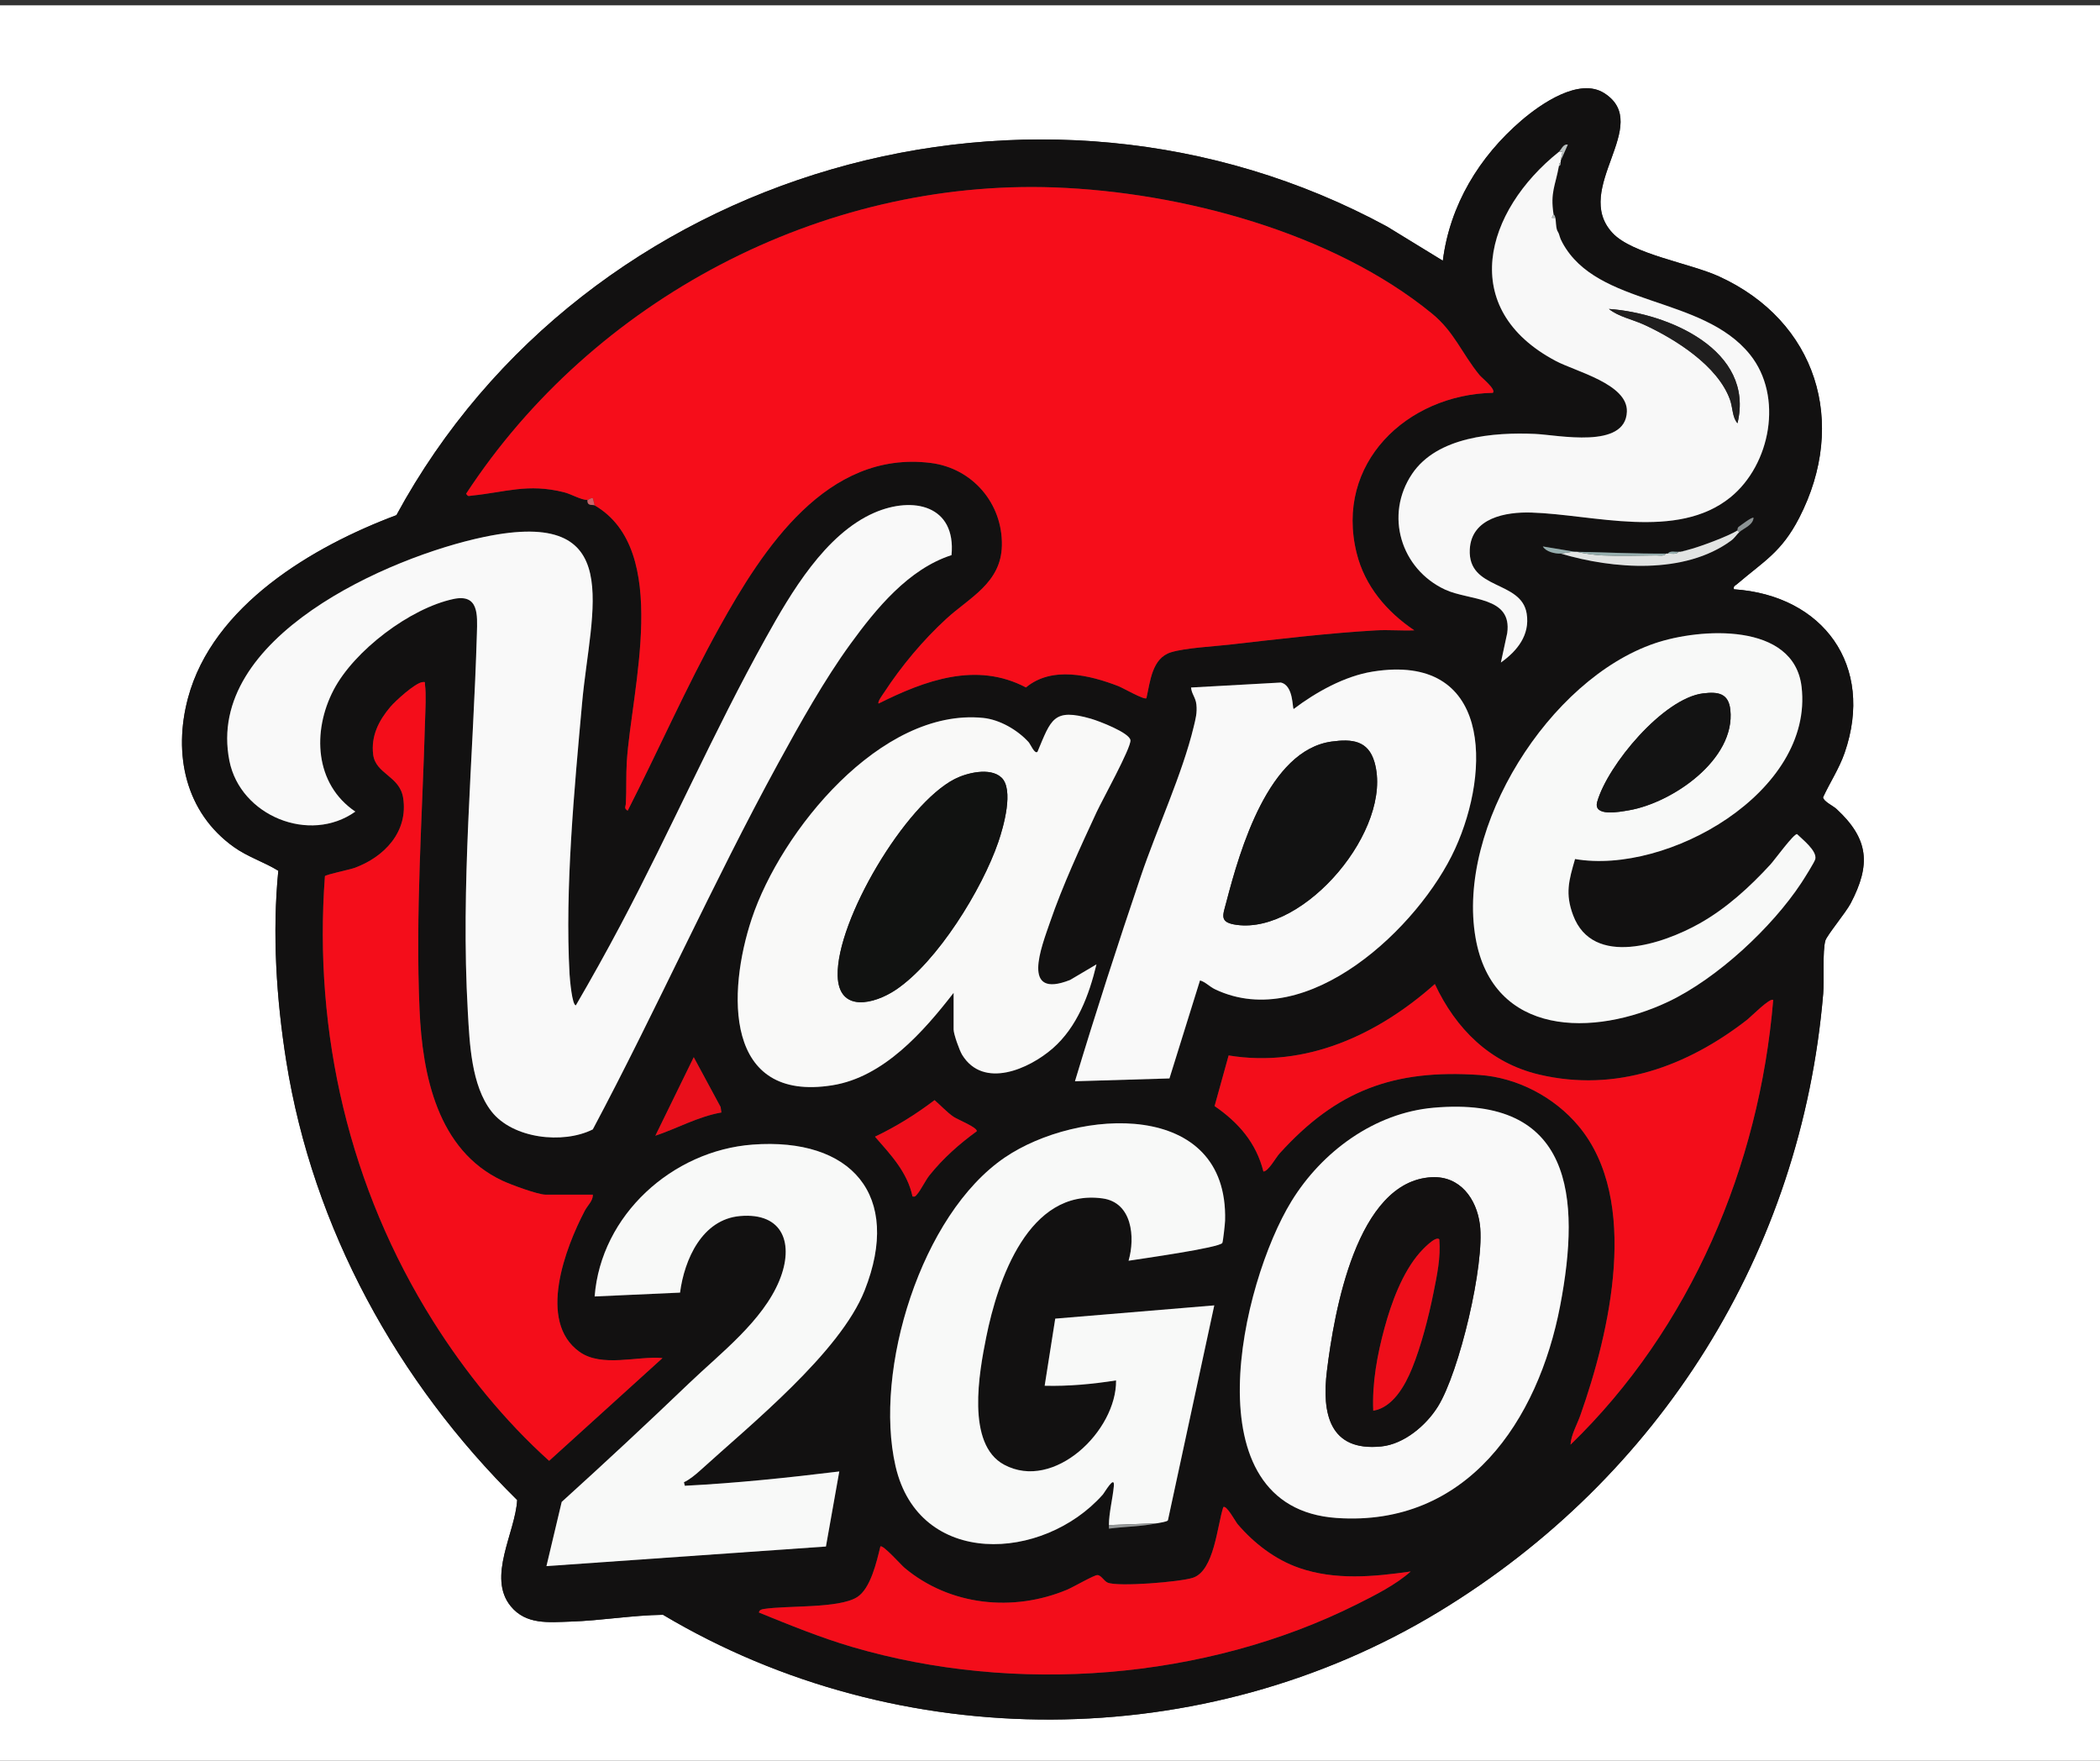
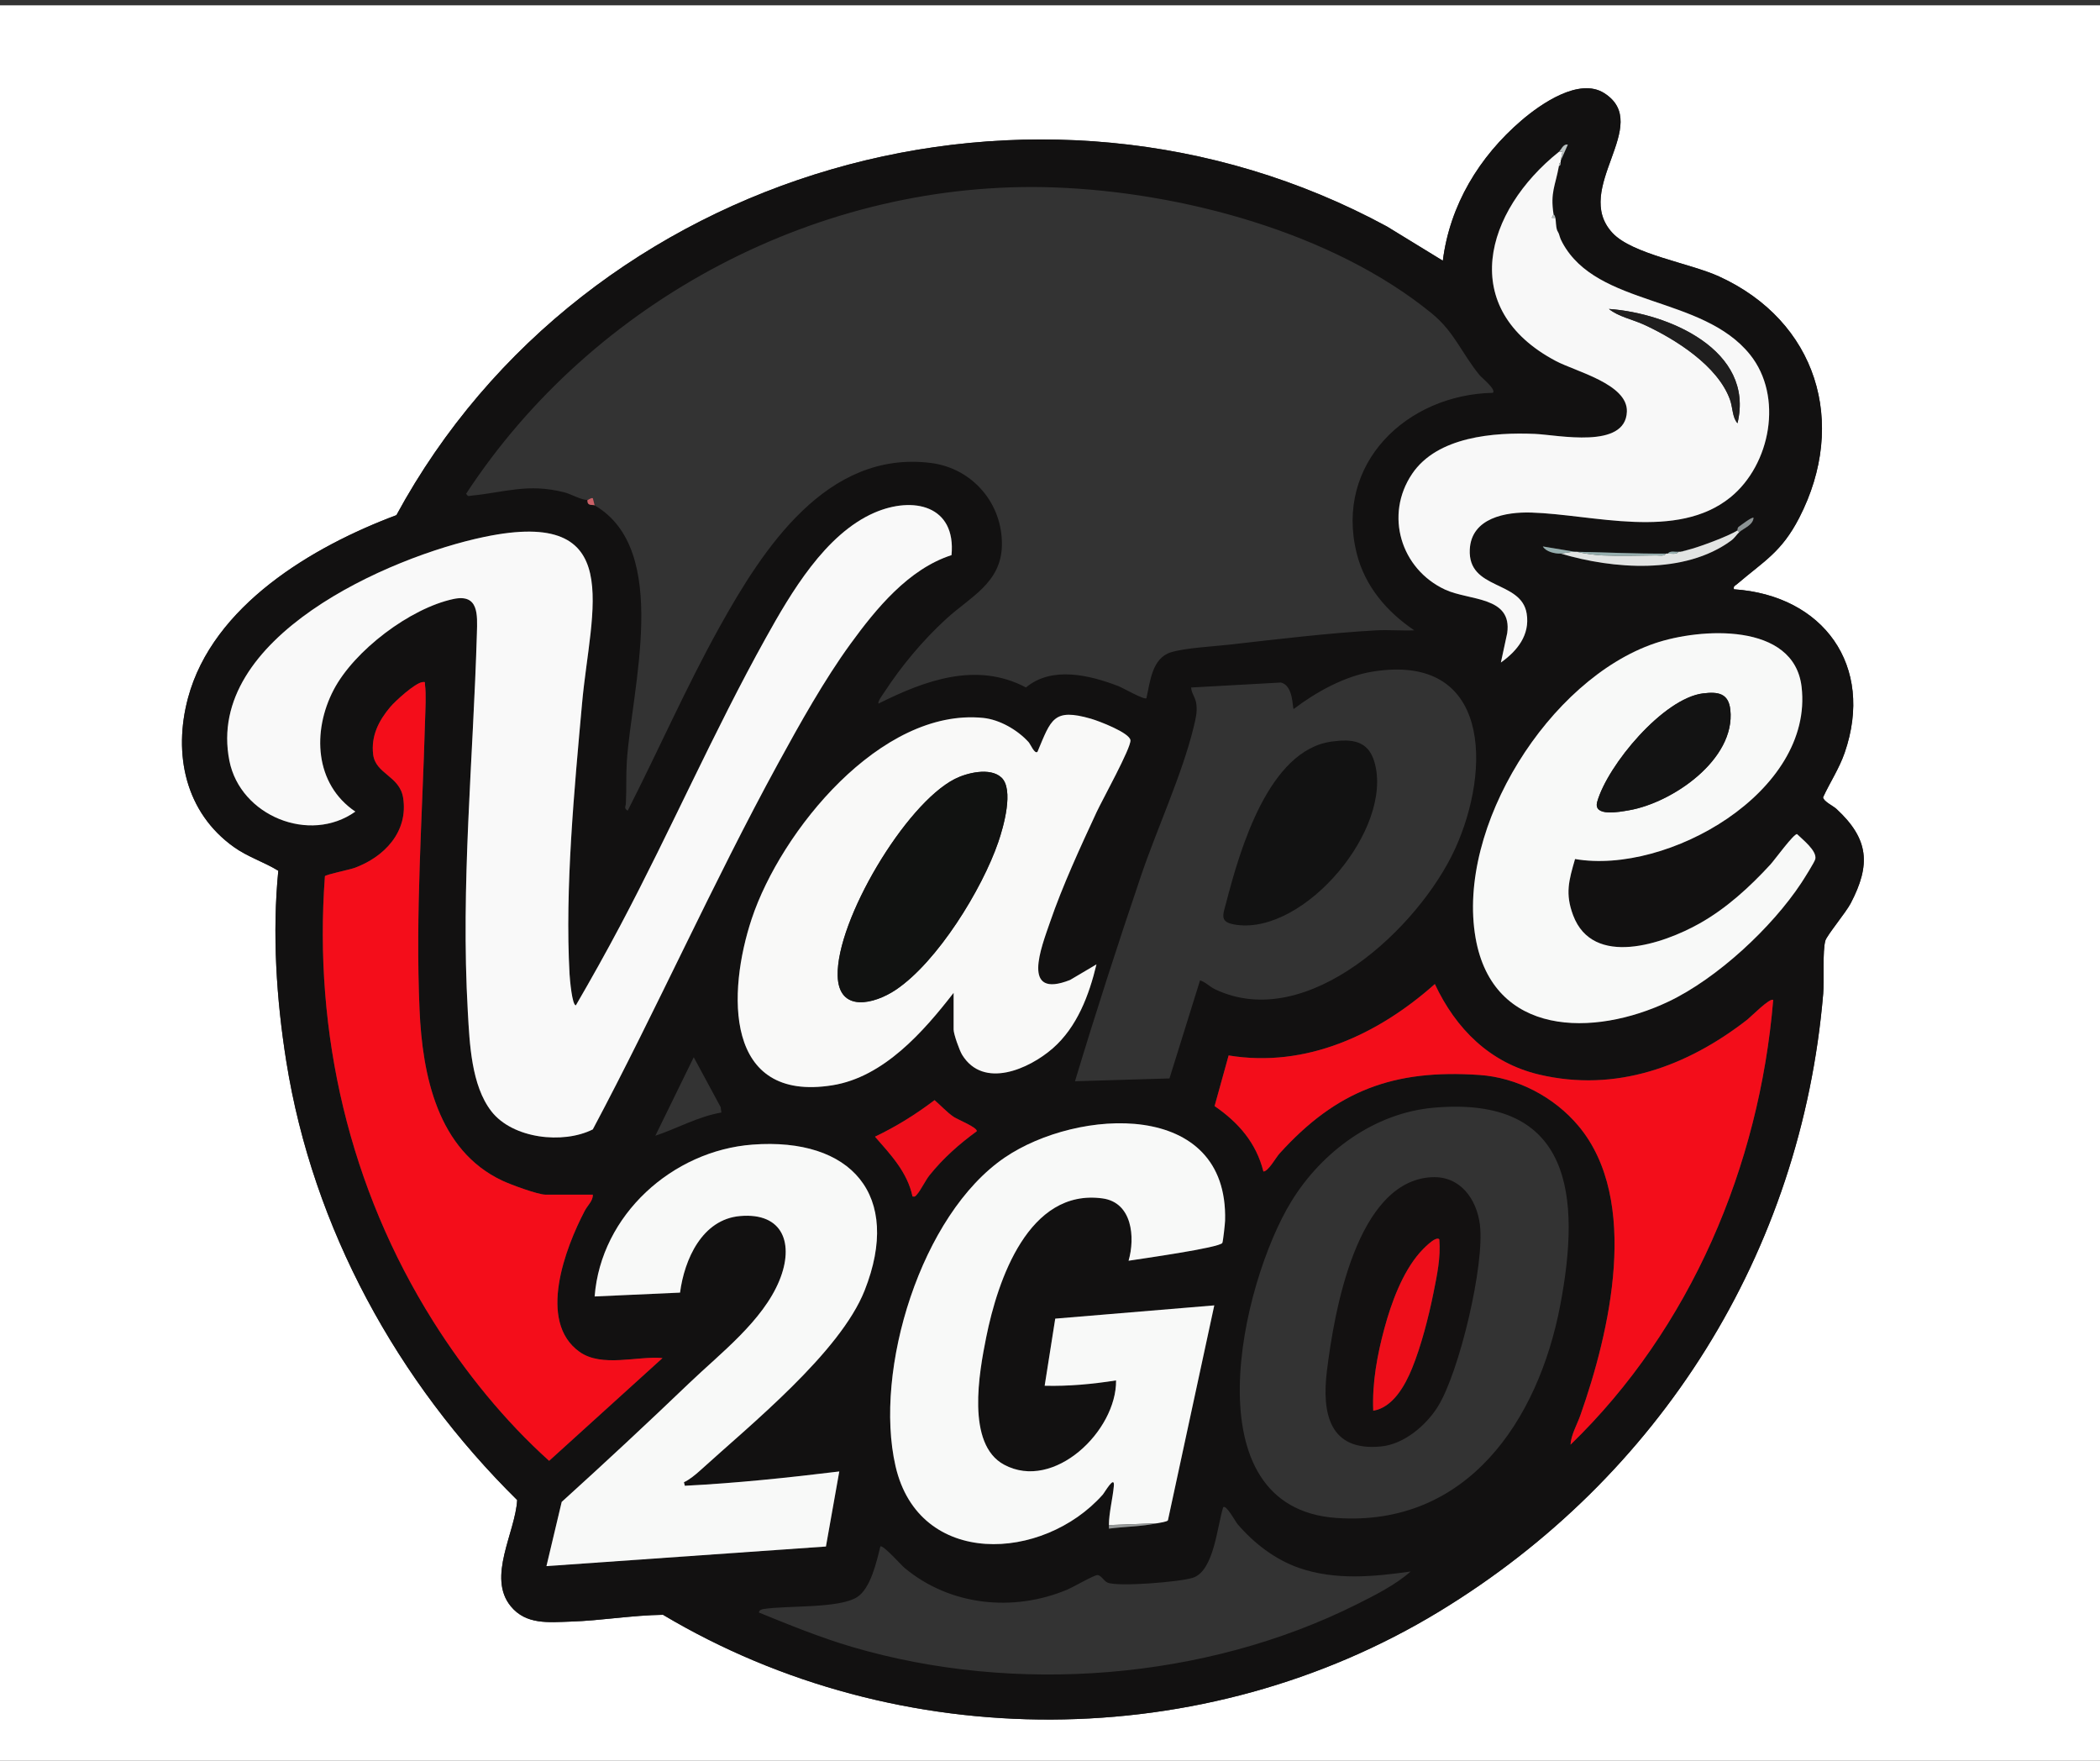
<svg xmlns="http://www.w3.org/2000/svg" viewBox="0 0 705 591" version="1.1" id="Calque_1">
  <rect x="0" y="0" width="705" height="591" fill="#333333" stroke="none" />
  <defs>
    <style>
      .st0 {
        fill: #111211;
      }

      .st1 {
        fill: #e90f1b;
      }

      .st2 {
        fill: #f9f9f8;
      }

      .st3 {
        fill: #ee0e1a;
      }

      .st4 {
        fill: #121111;
      }

      .st5 {
        fill: #8c9394;
      }

      .st6 {
        fill: #f30d1a;
      }

      .st7 {
        fill: #96aeae;
      }

      .st8 {
        fill: #131111;
      }

      .st9 {
        fill: #fff;
      }

      .st10 {
        fill: #121212;
      }

      .st11 {
        fill: #f9f9f9;
      }

      .st12 {
        fill: #ee0e1b;
      }

      .st13 {
        fill: #bac2c2;
      }

      .st14 {
        fill: #f8f8f8;
      }

      .st15 {
        fill: #1f1e1e;
      }

      .st16 {
        fill: #cc6167;
      }

      .st17 {
        fill: #959898;
      }

      .st18 {
        fill: #e2e4e3;
      }

      .st19 {
        fill: #131313;
      }

      .st20 {
        fill: #f8f9f8;
      }

      .st21 {
        fill: #f40d1a;
      }

      .st22 {
        fill: #f60d1a;
      }
    </style>
  </defs>
  <path d="M705,1.79v591H0V1.79h705ZM582.11,197.79c-.26-1.11.37-1.16,1-1.7,9.12-7.8,14.96-10.74,20.9-22.26,16.48-31.96,5.86-66.06-26.89-81.03-9.77-4.47-29.11-7.45-35.77-14.59-13.84-14.82,13.81-36.4-2.8-46.95-8.4-5.34-21.28,3.61-27.79,9.19-14.14,12.12-24.02,28.36-26.38,47.06l-18.77-11.49c-117.19-63.52-269.11-19.94-332.54,96.89-28.14,10.52-61.62,30.32-69.95,61.32-5.07,18.86-.94,38.48,15.47,50.13,4.63,3.29,10.04,4.95,14.83,7.9-2.06,21.03-.65,43.04,2.67,63.91,8.94,56.15,37.35,107.68,77.52,147.31-.59,10.89-10.18,25.88-2.14,35.66,5.14,6.25,12.68,5.37,20.09,5.14,10.32-.33,20.67-2.15,31.01-2.28,79.36,47.27,181.61,46.86,260.56-1.09,74.13-45.02,121.58-120.5,128.93-207.35.37-4.33-.27-14.36.73-17.85.5-1.74,6.9-9.46,8.49-12.49,6.82-13.02,6.14-21.59-4.74-31.68-1.17-1.08-4.4-2.54-4.52-3.93,2.34-5.06,5.41-9.64,7.25-14.96,10.09-29.2-7.17-52.85-37.18-54.86Z" class="st9" />
  <path d="M582.11,197.79c30,2,47.27,25.66,37.18,54.86-1.84,5.33-4.91,9.9-7.25,14.96.13,1.39,3.36,2.85,4.52,3.93,10.88,10.09,11.56,18.65,4.74,31.68-1.59,3.03-7.99,10.75-8.49,12.49-1.01,3.48-.37,13.52-.73,17.85-7.35,86.85-54.8,162.32-128.93,207.35-78.95,47.95-181.21,48.35-260.56,1.09-10.34.14-20.69,1.95-31.01,2.28-7.41.24-14.95,1.12-20.09-5.14-8.04-9.78,1.55-24.77,2.14-35.66-40.17-39.63-68.58-91.16-77.52-147.31-3.32-20.87-4.73-42.88-2.67-63.91-4.8-2.94-10.2-4.61-14.83-7.9-16.41-11.65-20.54-31.27-15.47-50.13,8.34-31,41.81-50.8,69.95-61.32C196.5,56.08,348.42,12.49,465.61,76.01l18.77,11.49c2.35-18.7,12.24-34.93,26.38-47.06,6.51-5.58,19.39-14.52,27.79-9.19,16.61,10.55-11.04,32.13,2.8,46.95,6.66,7.14,26,10.12,35.77,14.59,32.74,14.97,43.36,49.07,26.89,81.03-5.94,11.52-11.78,14.47-20.9,22.26-.62.53-1.26.58-1,1.7ZM523.35,50.94c-24.94,19.91-34.22,52.69-1,70.23,6.7,3.54,24.12,7.71,23.81,16.96-.43,12.74-23.13,7.82-30.88,7.49-13.75-.59-32.76.89-41.21,13.39-9.34,13.82-3.82,31.99,11.1,38.89,8.13,3.76,22.58,2.17,20.81,14.6l-2.12,9.86c5.5-3.91,9.82-9.27,8.66-16.44-1.83-11.29-19.78-7.75-19.1-21.52.52-10.58,12.06-12.63,20.63-12.38,20.7.63,48.93,9.41,66.85-5.1,13.52-10.94,17.86-33.93,6.57-47.95-16.03-19.9-51.26-15.94-62.93-37.48-.16-.29-.46-.9-.6-1.2-.2-.44-.41-1.24-.6-1.8s-.56-1.07-.6-1.2c-.5-1.59-.33-2.88-.6-4.2-.2-.97-.59-1.13-.6-1.2-1.15-7.33.59-9.53,1.8-16.18.6-.19.53-.69.6-1.2.03-.2-.03-.41,0-.6l2.39-5.39c-1.62-.31-2.21,1.77-2.99,2.39ZM197.23,167.82c-.2,2.21,1.82,1.46,2.4,1.8,25.79,14.99,12.33,61.84,10.8,86.02-.3,4.66-.07,9.38-.32,14.08-.06,1.03-.74,1.53.61,2.39,10.4-20.4,19.65-41.51,30.77-61.53,14.61-26.3,36.02-59.57,70.99-55.19,14.01,1.76,24.16,13.62,23.87,27.72-.26,12.55-10.64,17.25-18.63,24.56s-15.13,15.9-20.86,24.69c-.43.66-2.41,3.28-1.9,3.78,15.52-7.74,32.8-14.18,49.47-5.4,8.7-7.24,21.34-4.17,31.01-.45,1.52.58,8.74,4.74,9.43,4.06,1.28-5.64,1.86-13.46,8.27-15.42,4.83-1.48,14.16-1.94,19.62-2.56,15.82-1.8,33.37-3.91,49.16-4.79,4.27-.24,8.61.17,12.88-.01-9.25-6.24-16.61-14.83-19.35-25.9-7.47-30.12,16.84-53.24,45.73-53.82,1.19-1.14-3.72-5.02-4.51-5.98-5.99-7.36-8.44-14.48-15.94-20.62-33.28-27.23-84.25-40.81-126.71-42.34-78.39-2.84-154.94,37.72-197.54,102.82.74,1.08.87.73,1.8.63,11.45-1.14,18.86-4.19,31.06-1.14,2.45.61,5.72,2.61,7.89,2.6ZM319.45,186.32c1.56-16.67-12.87-19.88-25.91-14.22-16.48,7.16-28.04,26.93-36.46,42.07-17.46,31.38-31.92,64.57-48.74,96.32-4.81,9.08-9.83,18.07-15,26.95-1.28.02-2.04-8.89-2.12-10.45-1.59-28.59,1.62-62.41,4.22-91.13,2.84-31.33,15.28-65.68-32.86-55.64-31.98,6.67-93.77,33.8-85.56,75.14,3.67,18.48,26.95,27.97,42.28,17.06-13.67-9.23-14.55-26.96-7.28-40.86,6.9-13.2,25.68-27.41,40.23-30.5,8.5-1.8,8.04,5.27,7.86,11.45-1.23,42.42-5.49,84.53-3.05,127.07.61,10.7,1.19,24.77,7.92,33.44,7.13,9.18,24.01,11.1,34.04,6.07,21.53-40.44,40.25-82.68,62.27-122.95,7.26-13.29,15.31-27.73,24.19-39.95s19.54-25.2,33.98-29.86ZM583.9,178.61c1.52-1.34,4.55-2.32,4.79-4.79-.46-.46-4.23,2.48-4.96,2.99-.54.37-.38,1.17-.43,1.2-2.99,1.97-13.13,5.7-16.79,6.59l-2.4.6c-.19.03-.4-.02-.6,0-1.13.09-2.93-.46-3.6.6-.2,0-.4,0-.6,0-10.06.09-19.99-.43-29.97-.6-.2,0-.4,0-.6,0l-10.79-1.79c1.02,1.77,4.08,2.47,5.99,2.39,17.6,5.24,41.57,7.1,57.15-4.3,1.34-.98,1.88-2.09,2.8-2.89ZM528.77,288.32c31.07,5.36,80.18-22.52,76.05-57.79-2.55-21.79-34.07-19.77-49.26-14.62-35.49,12.06-66.69,61.65-60.19,98.88,5.81,33.25,39.68,33.31,64.77,21.38,16.34-7.77,34.71-24.82,44.63-39.89.85-1.3,4.46-6.99,4.66-7.97.58-2.78-4.25-6.51-6.13-8.35-1.11-.2-7.52,8.64-8.9,10.15-6.97,7.6-14.85,14.81-23.89,19.87-12.17,6.82-35.75,14.92-42.39-2.78-2.73-7.27-1.43-11.69.65-18.89ZM402.86,329.06c1.93.58,3.14,2.08,5.08,3,31,14.76,68.57-20.93,80.55-47.14,12.15-26.57,12.07-65.92-27.73-59.49-9.36,1.51-18.99,6.88-26.43,12.53-.52.01.06-7.88-4.33-8.87l-30.14,1.67c.19,2.19,1.54,3.32,1.79,5.69.3,2.84-.27,4.84-.9,7.49-3.76,15.68-12.37,34.3-17.7,50.03-7.75,22.86-15.19,45.84-22.16,68.95l31.72-.95,10.26-32.91ZM199.03,400.99h-15.89c-2.6,0-11.77-3.42-14.49-4.69-21.76-10.2-26.83-35.42-27.8-57.32-1.42-32.33.95-64.9,1.85-97.1.09-3.35.41-8.94-.02-12.03-.11-.79.32-1.07-.9-.89-2.51.36-9.04,6.31-10.8,8.39-3.85,4.57-6.46,9.73-5.7,15.91.81,6.57,8.9,7.17,10.06,14.52,1.8,11.38-6.29,19.88-16.33,23.54-1.64.6-9.81,2.27-9.93,2.78-3.92,52.76,8.28,104.79,36.35,149.4,10.75,17.08,24.01,33.42,38.92,46.83l38.06-34.49c-8.39-.77-20.37,3.26-27.87-2.1-14.24-10.17-4.73-34.94,1.78-47.36.96-1.83,2.77-3.3,2.71-5.38ZM320.13,333.26v12.29c0,1.5,1.96,7.01,2.88,8.51,7.13,11.55,22.44,4.76,30.41-2.2,8.17-7.14,12.2-17.86,14.67-28.18l-8.85,5.23c-16.68,6.59-9.6-11.08-6.76-19.35,4.19-12.22,10.23-25.3,15.69-37.06,1.77-3.81,11.57-21.6,11.33-24.04s-10.62-6.47-13.21-7.22c-12.69-3.65-13.4.16-18,11.09-.97.88-2.31-2.52-3.01-3.28-3.72-4.08-9.69-7.55-15.28-8.1-34.34-3.41-67.88,38.07-77.64,67.41-8.18,24.58-9.38,61.77,27.13,55.89,17.2-2.77,30.54-17.99,40.63-31ZM595.29,335.66c-.96-1-7.46,5.61-8.71,6.57-20.17,15.71-44.17,24.54-69.95,18.42-16.49-3.91-27.92-15.38-34.94-30.37-18.97,16.9-43.21,28.27-69.23,23.97l-4.71,16.99c8.01,5.52,13.95,12.3,16.39,21.96,1.66-.04,4.16-4.66,5.38-6.01,19.18-21.2,38.35-28.37,67.17-26.39,12.69.87,25.11,7.42,33.23,17.12,20.85,24.92,10.48,69.24.63,97.09-1.11,3.14-3.17,6.68-3.31,9.88,40.3-38.99,63.39-93.49,68.04-149.24ZM242.18,373.4l-.25-1.81-9.03-16.74-12.89,26.36c7.39-2.47,14.31-6.43,22.17-7.8ZM306.34,401.59c.87.18.97-.08,1.47-.63,1.3-1.44,2.86-4.74,4.27-6.51,4.56-5.69,9.94-10.46,15.84-14.74.31-1.24-6.34-3.88-7.75-4.83-2.22-1.49-4.35-3.88-6.42-5.61-6.31,4.77-12.85,8.86-20,12.26,5.26,6.02,10.89,11.92,12.6,20.07ZM481.27,371.8c-19.88,1.76-37.51,14.77-47.72,31.4-16.91,27.55-34.35,102.87,15.14,106.3,43.8,3.04,67.7-32.72,75.07-71.24,7.01-36.61,4.1-70.59-42.5-66.46ZM388.47,511.28c.76-.16,3.4-.5,3.62-1l15.56-72.13-53.39,4.45-3.55,22.52c8.02.21,16.06-.55,23.97-1.79.2,16.89-20.81,37.32-37.59,28.29-12.81-6.89-8.37-31.01-6-42.8,3.85-19.14,14.21-49.96,39.04-46.58,10,1.36,11.01,13.07,8.75,20.92,3.7-.58,30.69-4.36,31.48-5.99.24-.5.89-6.4.92-7.47,1.12-40.88-49.61-37.74-73.95-21.19-28.11,19.11-44.09,71.34-36.69,103.59,7.88,34.3,49.53,32.1,69.55,9.59.68-.77,4.11-6.84,3.74-2.86-.37,4.05-1.68,9.17-1.65,13.04,0,.4-.02.8,0,1.2,5.41-.7,10.92-.69,16.18-1.8ZM229.61,497.5c1.79-.79,3.95-2.58,5.4-3.9,16.92-15.38,47-39.61,55.25-60.44,12.71-32.07-4.52-51.45-37.6-48.98-26.9,2.01-50.93,23.59-53.03,50.97l28.67-1.29c1.46-11.13,7.4-24.59,20.16-25.7,14.58-1.26,18.17,9.47,13.21,21.59-5.59,13.65-19.9,24.53-30.27,34.47-14.09,13.5-28.35,26.79-42.83,39.89l-5.12,21.55,93.83-6.58,4.48-25.19c-17.22,2.1-34.51,3.92-51.85,4.8l-.3-1.19ZM473.6,527.46c-12.44,1.78-25.38,3.01-37.48-1.19-8.04-2.79-15.17-8.29-20.66-14.71-.67-.78-3.79-6.61-4.81-5.68-2.05,6.35-3.05,21.33-10.18,23.69-4.23,1.4-25.16,3.11-28.64,1.63-1.27-.54-2.15-2.51-3.43-2.53-1.11-.02-8.16,4.07-10.11,4.88-18.14,7.61-39.39,5.43-54.64-7.31-1.1-.92-7.29-7.9-8.11-7.17-1.22,5.01-3.27,14.18-7.85,17.03-6.21,3.85-23.49,2.71-31.4,3.97-.71.11-1.42.37-1.52,1.17,10.27,4.17,20.65,8.42,31.31,11.55,54.62,16.05,118.52,11.17,169.44-14.32,6.11-3.06,12.98-6.5,18.06-11.01Z" class="st4" />
-   <path d="M197.23,167.82c-2.17,0-5.44-1.99-7.89-2.6-12.2-3.05-19.6,0-31.06,1.14-.94.09-1.07.44-1.8-.63,42.6-65.11,119.15-105.66,197.54-102.82,42.45,1.54,93.43,15.11,126.71,42.34,7.5,6.14,9.95,13.27,15.94,20.62.79.97,5.69,4.84,4.51,5.98-28.9.58-53.21,23.7-45.73,53.82,2.75,11.07,10.1,19.66,19.35,25.9-4.27.18-8.61-.23-12.88.01-15.79.89-33.34,2.99-49.16,4.79-5.46.62-14.78,1.09-19.62,2.56-6.41,1.96-6.99,9.78-8.27,15.42-.69.68-7.92-3.47-9.43-4.06-9.68-3.73-22.32-6.8-31.01.45-16.67-8.78-33.96-2.34-49.47,5.4-.51-.5,1.48-3.13,1.9-3.78,5.74-8.79,13.13-17.61,20.86-24.69s18.38-12.01,18.63-24.56c.29-14.11-9.86-25.97-23.87-27.72-34.97-4.38-56.38,28.89-70.99,55.19-11.12,20.02-20.37,41.13-30.77,61.53-1.35-.86-.67-1.36-.61-2.39.25-4.7.02-9.41.32-14.08,1.53-24.18,14.99-71.03-10.8-86.02l-.61-2.4c-.64-.21-1.46.6-1.79.6Z" class="st22" />
  <path d="M319.45,186.32c-14.44,4.66-25.31,17.94-33.98,29.86s-16.93,26.66-24.19,39.95c-22.02,40.27-40.74,82.51-62.27,122.95-10.03,5.03-26.91,3.11-34.04-6.07-6.74-8.67-7.31-22.73-7.92-33.44-2.44-42.54,1.82-84.65,3.05-127.07.18-6.18.64-13.25-7.86-11.45-14.55,3.09-33.33,17.3-40.23,30.5-7.27,13.9-6.38,31.63,7.28,40.86-15.33,10.92-38.61,1.42-42.28-17.06-8.21-41.34,53.58-68.47,85.56-75.14,48.15-10.04,35.7,24.31,32.86,55.64-2.6,28.72-5.82,62.53-4.22,91.13.09,1.56.84,10.47,2.12,10.45,5.17-8.88,10.19-17.87,15-26.95,16.82-31.75,31.28-64.94,48.74-96.32,8.42-15.14,19.97-34.91,36.46-42.07,13.04-5.66,27.48-2.46,25.91,14.22Z" class="st11" />
  <path d="M320.13,333.26c-10.09,13.01-23.43,28.23-40.63,31-36.51,5.88-35.31-31.31-27.13-55.89,9.76-29.34,43.3-70.82,77.64-67.41,5.58.55,11.56,4.02,15.28,8.1.69.76,2.04,4.16,3.01,3.28,4.6-10.93,5.31-14.74,18-11.09,2.59.75,12.96,4.69,13.21,7.22s-9.56,20.23-11.33,24.04c-5.46,11.76-11.5,24.84-15.69,37.06-2.84,8.27-9.92,25.94,6.76,19.35l8.85-5.23c-2.47,10.32-6.5,21.04-14.67,28.18-7.97,6.96-23.28,13.75-30.41,2.2-.93-1.5-2.88-7-2.88-8.51v-12.29ZM336.13,260.92c-3.77-3.44-11.56-1.52-15.59.53-16.64,8.47-39.8,47.49-39.32,66.05.32,12.51,12.28,9.59,19.56,4.69,13.97-9.41,28.92-33.71,34.36-49.56,1.73-5.02,5.37-17.73.99-21.72Z" class="st2" />
  <path d="M372.28,511.87c-.02-3.87,1.28-8.99,1.65-13.04.37-3.98-3.06,2.09-3.74,2.86-20.02,22.51-61.68,24.7-69.55-9.59-7.41-32.25,8.58-84.48,36.69-103.59,24.34-16.55,75.07-19.69,73.95,21.19-.03,1.08-.68,6.97-.92,7.47-.79,1.63-27.78,5.4-31.48,5.99,2.26-7.85,1.25-19.56-8.75-20.92-24.83-3.39-35.19,27.44-39.04,46.58-2.37,11.8-6.82,35.91,6,42.8,16.78,9.03,37.79-11.4,37.59-28.29-7.92,1.24-15.95,2-23.97,1.79l3.55-22.52,53.39-4.45-15.56,72.13c-.22.49-2.86.84-3.62,1l-16.19.6Z" class="st20" />
-   <path d="M402.86,329.06l-10.26,32.91-31.72.95c6.97-23.1,14.42-46.09,22.16-68.95,5.33-15.73,13.94-34.35,17.7-50.03.64-2.65,1.2-4.65.9-7.49-.25-2.37-1.6-3.5-1.79-5.69l30.14-1.67c4.39.98,3.81,8.88,4.33,8.87,7.45-5.65,17.08-11.02,26.43-12.53,39.8-6.43,39.88,32.92,27.73,59.49-11.99,26.22-49.55,61.9-80.55,47.14-1.94-.93-3.15-2.42-5.08-3ZM447.07,248.9c-21.19,2.89-30.79,36.32-35.38,53.93-1.16,4.47-2.48,6.79,3.51,7.6,22.94,3.09,52.68-32.31,46.24-54.62-2.11-7.31-7.6-7.83-14.36-6.91Z" class="st11" />
  <path d="M199.03,400.99c.06,2.08-1.75,3.55-2.71,5.38-6.51,12.42-16.02,37.18-1.78,47.36,7.5,5.36,19.48,1.32,27.87,2.1l-38.06,34.49c-14.91-13.4-28.17-29.75-38.92-46.83-28.06-44.61-40.26-96.65-36.35-149.4.12-.51,8.29-2.18,9.93-2.78,10.04-3.66,18.13-12.17,16.33-23.54-1.16-7.35-9.25-7.95-10.06-14.52-.76-6.18,1.85-11.34,5.7-15.91,1.75-2.08,8.29-8.03,10.8-8.39,1.22-.18.79.11.9.89.44,3.09.12,8.68.02,12.03-.9,32.2-3.27,64.77-1.85,97.1.96,21.9,6.04,47.12,27.8,57.32,2.72,1.28,11.89,4.69,14.49,4.69h15.89Z" class="st21" />
-   <path d="M481.27,371.8c46.6-4.12,49.51,29.85,42.5,66.46-7.38,38.53-31.27,74.29-75.07,71.24-49.49-3.44-32.05-78.76-15.14-106.3,10.21-16.64,27.84-29.65,47.72-31.4ZM480.67,395.13c-25.32,1.29-32.78,45.46-35.19,64.96-1.76,14.27.79,27.16,18.22,25.41,7.65-.77,15.06-7.03,19.01-13.36,7.24-11.6,15.81-47.81,14.12-61.1-1.1-8.65-6.65-16.39-16.15-15.9Z" class="st11" />
  <path d="M528.77,288.32c-2.08,7.19-3.38,11.62-.65,18.89,6.65,17.69,30.23,9.6,42.39,2.78,9.04-5.07,16.91-12.27,23.89-19.87,1.38-1.51,7.8-10.35,8.9-10.15,1.88,1.84,6.7,5.57,6.13,8.35-.2.98-3.81,6.67-4.66,7.97-9.93,15.07-28.29,32.12-44.63,39.89-25.08,11.92-58.96,11.87-64.77-21.38-6.5-37.23,24.7-86.82,60.19-98.88,15.19-5.16,46.71-7.18,49.26,14.62,4.13,35.28-44.98,63.16-76.05,57.79ZM571.78,232.73c-13.39,1.63-32.05,24.06-35.57,36.38-1.48,5.17,7.55,3.4,10.67,2.86,14.59-2.52,35.8-17.06,34.02-33.71-.6-5.64-4.21-6.12-9.12-5.52Z" class="st20" />
  <path d="M229.61,497.5l.3,1.19c17.33-.88,34.63-2.7,51.85-4.8l-4.48,25.19-93.83,6.58,5.12-21.55c14.48-13.11,28.74-26.39,42.83-39.89,10.38-9.94,24.69-20.82,30.27-34.47,4.96-12.12,1.37-22.85-13.21-21.59-12.76,1.1-18.7,14.57-20.16,25.7l-28.67,1.29c2.11-27.37,26.14-48.96,53.03-50.97,33.08-2.47,50.3,16.91,37.6,48.98-8.25,20.82-38.34,45.06-55.25,60.44-1.45,1.31-3.61,3.11-5.4,3.9Z" class="st20" />
  <path d="M523.35,50.94h1.2c-.24,1-.41,1.99-.6,3-.03.19.03.4,0,.6-.6.18-.51.71-.6,1.2-1.2,6.65-2.94,8.85-1.8,16.18l-.6,1.19h1.2c.27,1.32.1,2.61.6,4.2l.6,1.2c.19.56.4,1.35.6,1.8l.6,1.2c11.68,21.54,46.91,17.58,62.93,37.48,11.29,14.02,6.94,37.01-6.57,47.95-17.92,14.51-46.16,5.72-66.85,5.1-8.57-.26-20.11,1.79-20.63,12.38-.68,13.77,17.27,10.23,19.1,21.52,1.16,7.17-3.16,12.54-8.66,16.44l2.12-9.86c1.76-12.44-12.69-10.85-20.81-14.6-14.92-6.9-20.44-25.07-11.1-38.89,8.44-12.5,27.46-13.98,41.21-13.39,7.75.33,30.45,5.25,30.88-7.49.31-9.25-17.1-13.42-23.81-16.96-33.22-17.53-23.93-50.32,1-70.23ZM583.3,142.05c5.89-24.62-23.43-36.98-43.16-38.35,3.13,2.57,7.94,3.51,11.8,5.28,10.49,4.82,24.73,13.77,28.83,25.12.96,2.64.79,6.07,2.53,7.95Z" class="st14" />
  <path d="M595.29,335.66c-4.65,55.75-27.74,110.25-68.04,149.24.14-3.19,2.2-6.74,3.31-9.88,9.85-27.86,20.22-72.17-.63-97.09-8.12-9.7-20.54-16.25-33.23-17.12-28.83-1.98-47.99,5.19-67.17,26.39-1.22,1.35-3.72,5.97-5.38,6.01-2.43-9.66-8.37-16.44-16.39-21.96l4.71-16.99c26.02,4.29,50.26-7.08,69.23-23.97,7.02,14.99,18.45,26.46,34.94,30.37,25.77,6.12,49.77-2.71,69.95-18.42,1.24-.97,7.74-7.58,8.71-6.57Z" class="st6" />
-   <path d="M473.6,527.46c-5.08,4.51-11.95,7.95-18.06,11.01-50.92,25.49-114.82,30.36-169.44,14.32-10.66-3.13-21.04-7.38-31.31-11.55.1-.8.81-1.06,1.52-1.17,7.91-1.27,25.19-.12,31.4-3.97,4.58-2.84,6.63-12.02,7.85-17.03.81-.73,7.01,6.25,8.11,7.17,15.24,12.74,36.5,14.92,54.64,7.31,1.95-.82,9-4.91,10.11-4.88,1.28.03,2.17,1.99,3.43,2.53,3.48,1.49,24.41-.22,28.64-1.63,7.13-2.36,8.13-17.34,10.18-23.69,1.01-.93,4.14,4.9,4.81,5.68,5.49,6.43,12.62,11.92,20.66,14.71,12.11,4.2,25.04,2.97,37.48,1.19Z" class="st6" />
  <path d="M306.34,401.59c-1.71-8.15-7.34-14.05-12.6-20.07,7.15-3.4,13.69-7.49,20-12.26,2.06,1.74,4.19,4.12,6.42,5.61,1.41.95,8.07,3.59,7.75,4.83-5.89,4.28-11.27,9.05-15.84,14.74-1.42,1.77-2.97,5.08-4.27,6.51-.49.55-.6.81-1.47.63Z" class="st12" />
-   <path d="M242.18,373.4c-7.86,1.38-14.78,5.33-22.17,7.8l12.89-26.36,9.03,16.74.25,1.81Z" class="st1" />
  <path d="M583.3,178.01l.6.6c-.92.81-1.46,1.92-2.8,2.89-15.58,11.4-39.54,9.54-57.15,4.3,1.13-.05,2.85-.61,4.8-.6.2,0,.4,0,.6,0,2.49.59,6.13,1.11,8.67,1.22,5.82.26,12.15.05,18.02-.01,1.01-.01,2.67.38,3.29-.61.2,0,.4,0,.6,0,1.13-.02,2.94.41,3.6-.6.2-.02.41.03.6,0,1.2-.18,1.56-.4,2.4-.6,3.66-.89,13.8-4.63,16.79-6.59Z" class="st18" />
  <path d="M559.32,185.81c-.62.99-2.27.6-3.29.61-5.87.06-12.2.27-18.02.01-2.54-.11-6.18-.63-8.67-1.22,9.98.17,19.92.69,29.97.6Z" class="st7" />
  <path d="M528.75,185.21c-1.94-.01-3.67.55-4.8.6-1.91.08-4.98-.62-5.99-2.39l10.79,1.79Z" class="st7" />
  <path d="M388.47,511.28c-5.26,1.11-10.77,1.1-16.18,1.8-.02-.4,0-.8,0-1.2l16.19-.6Z" class="st17" />
  <path d="M583.3,178.01c.05-.04-.11-.83.43-1.2.74-.51,4.5-3.45,4.96-2.99-.24,2.48-3.27,3.45-4.79,4.79l-.6-.6Z" class="st5" />
  <path d="M523.35,50.94c.78-.62,1.37-2.7,2.99-2.39l-2.39,5.39c.18-1.01.36-2,.6-2.99h-1.2Z" class="st13" />
  <path d="M197.23,167.82c.33,0,1.15-.81,1.79-.6l.61,2.4c-.58-.34-2.6.41-2.4-1.8Z" class="st16" />
  <path d="M563.52,185.21c-.65,1.01-2.47.58-3.6.6.67-1.06,2.47-.51,3.6-.6Z" class="st7" />
  <path d="M566.52,184.61c-.84.2-1.19.42-2.4.6l2.4-.6Z" class="st7" />
  <path d="M522.16,73.12h-1.2s.6-1.2.6-1.2c.01.07.4.23.6,1.2Z" class="st13" />
  <path d="M524.55,81.51l-.6-1.2c.14.3.44.91.6,1.2Z" class="st13" />
  <path d="M523.35,78.51l-.6-1.2c.04.13.4.63.6,1.2Z" class="st13" />
  <path d="M523.35,55.74c.09-.49,0-1.02.6-1.2-.07.5,0,1.01-.6,1.2Z" class="st13" />
  <path d="M336.13,260.92c4.38,3.99.74,16.69-.99,21.72-5.44,15.85-20.39,40.14-34.36,49.56-7.27,4.9-19.23,7.82-19.56-4.69-.48-18.56,22.68-57.59,39.32-66.05,4.03-2.05,11.82-3.97,15.59-.53Z" class="st0" />
  <path d="M447.07,248.9c6.76-.92,12.25-.4,14.36,6.91,6.44,22.31-23.3,57.71-46.24,54.62-5.99-.81-4.67-3.12-3.51-7.6,4.59-17.62,14.19-51.04,35.38-53.93Z" class="st10" />
  <path d="M480.67,395.13c9.5-.49,15.05,7.26,16.15,15.9,1.69,13.29-6.88,49.5-14.12,61.1-3.95,6.33-11.36,12.6-19.01,13.36-17.43,1.75-19.98-11.14-18.22-25.41,2.41-19.5,9.87-63.67,35.19-64.96ZM483.19,415.97c-1.24-1.29-5.77,3.58-6.57,4.51-5.84,6.71-9.53,16.81-11.84,25.33-2.43,8.99-4.17,18.36-3.76,27.7,6.61-1.09,10.7-8.51,13.03-14.23,3.04-7.46,5.57-17.28,7.16-25.21,1.2-6.01,2.5-11.9,1.98-18.09Z" class="st8" />
  <path d="M571.78,232.73c4.91-.6,8.52-.12,9.12,5.52,1.77,16.65-19.43,31.19-34.02,33.71-3.12.54-12.14,2.31-10.67-2.86,3.51-12.32,22.18-34.75,35.57-36.38Z" class="st19" />
  <path d="M583.3,142.05c-1.74-1.88-1.57-5.31-2.53-7.95-4.1-11.35-18.35-20.3-28.83-25.12-3.86-1.77-8.66-2.71-11.8-5.28,19.73,1.37,49.05,13.74,43.16,38.35Z" class="st15" />
  <path d="M483.19,415.97c.52,6.19-.78,12.09-1.98,18.09-1.59,7.93-4.12,17.75-7.16,25.21-2.33,5.73-6.43,13.15-13.03,14.23-.4-9.34,1.33-18.71,3.76-27.7,2.31-8.52,5.99-18.62,11.84-25.33.81-.93,5.33-5.8,6.57-4.51Z" class="st3" />
</svg>